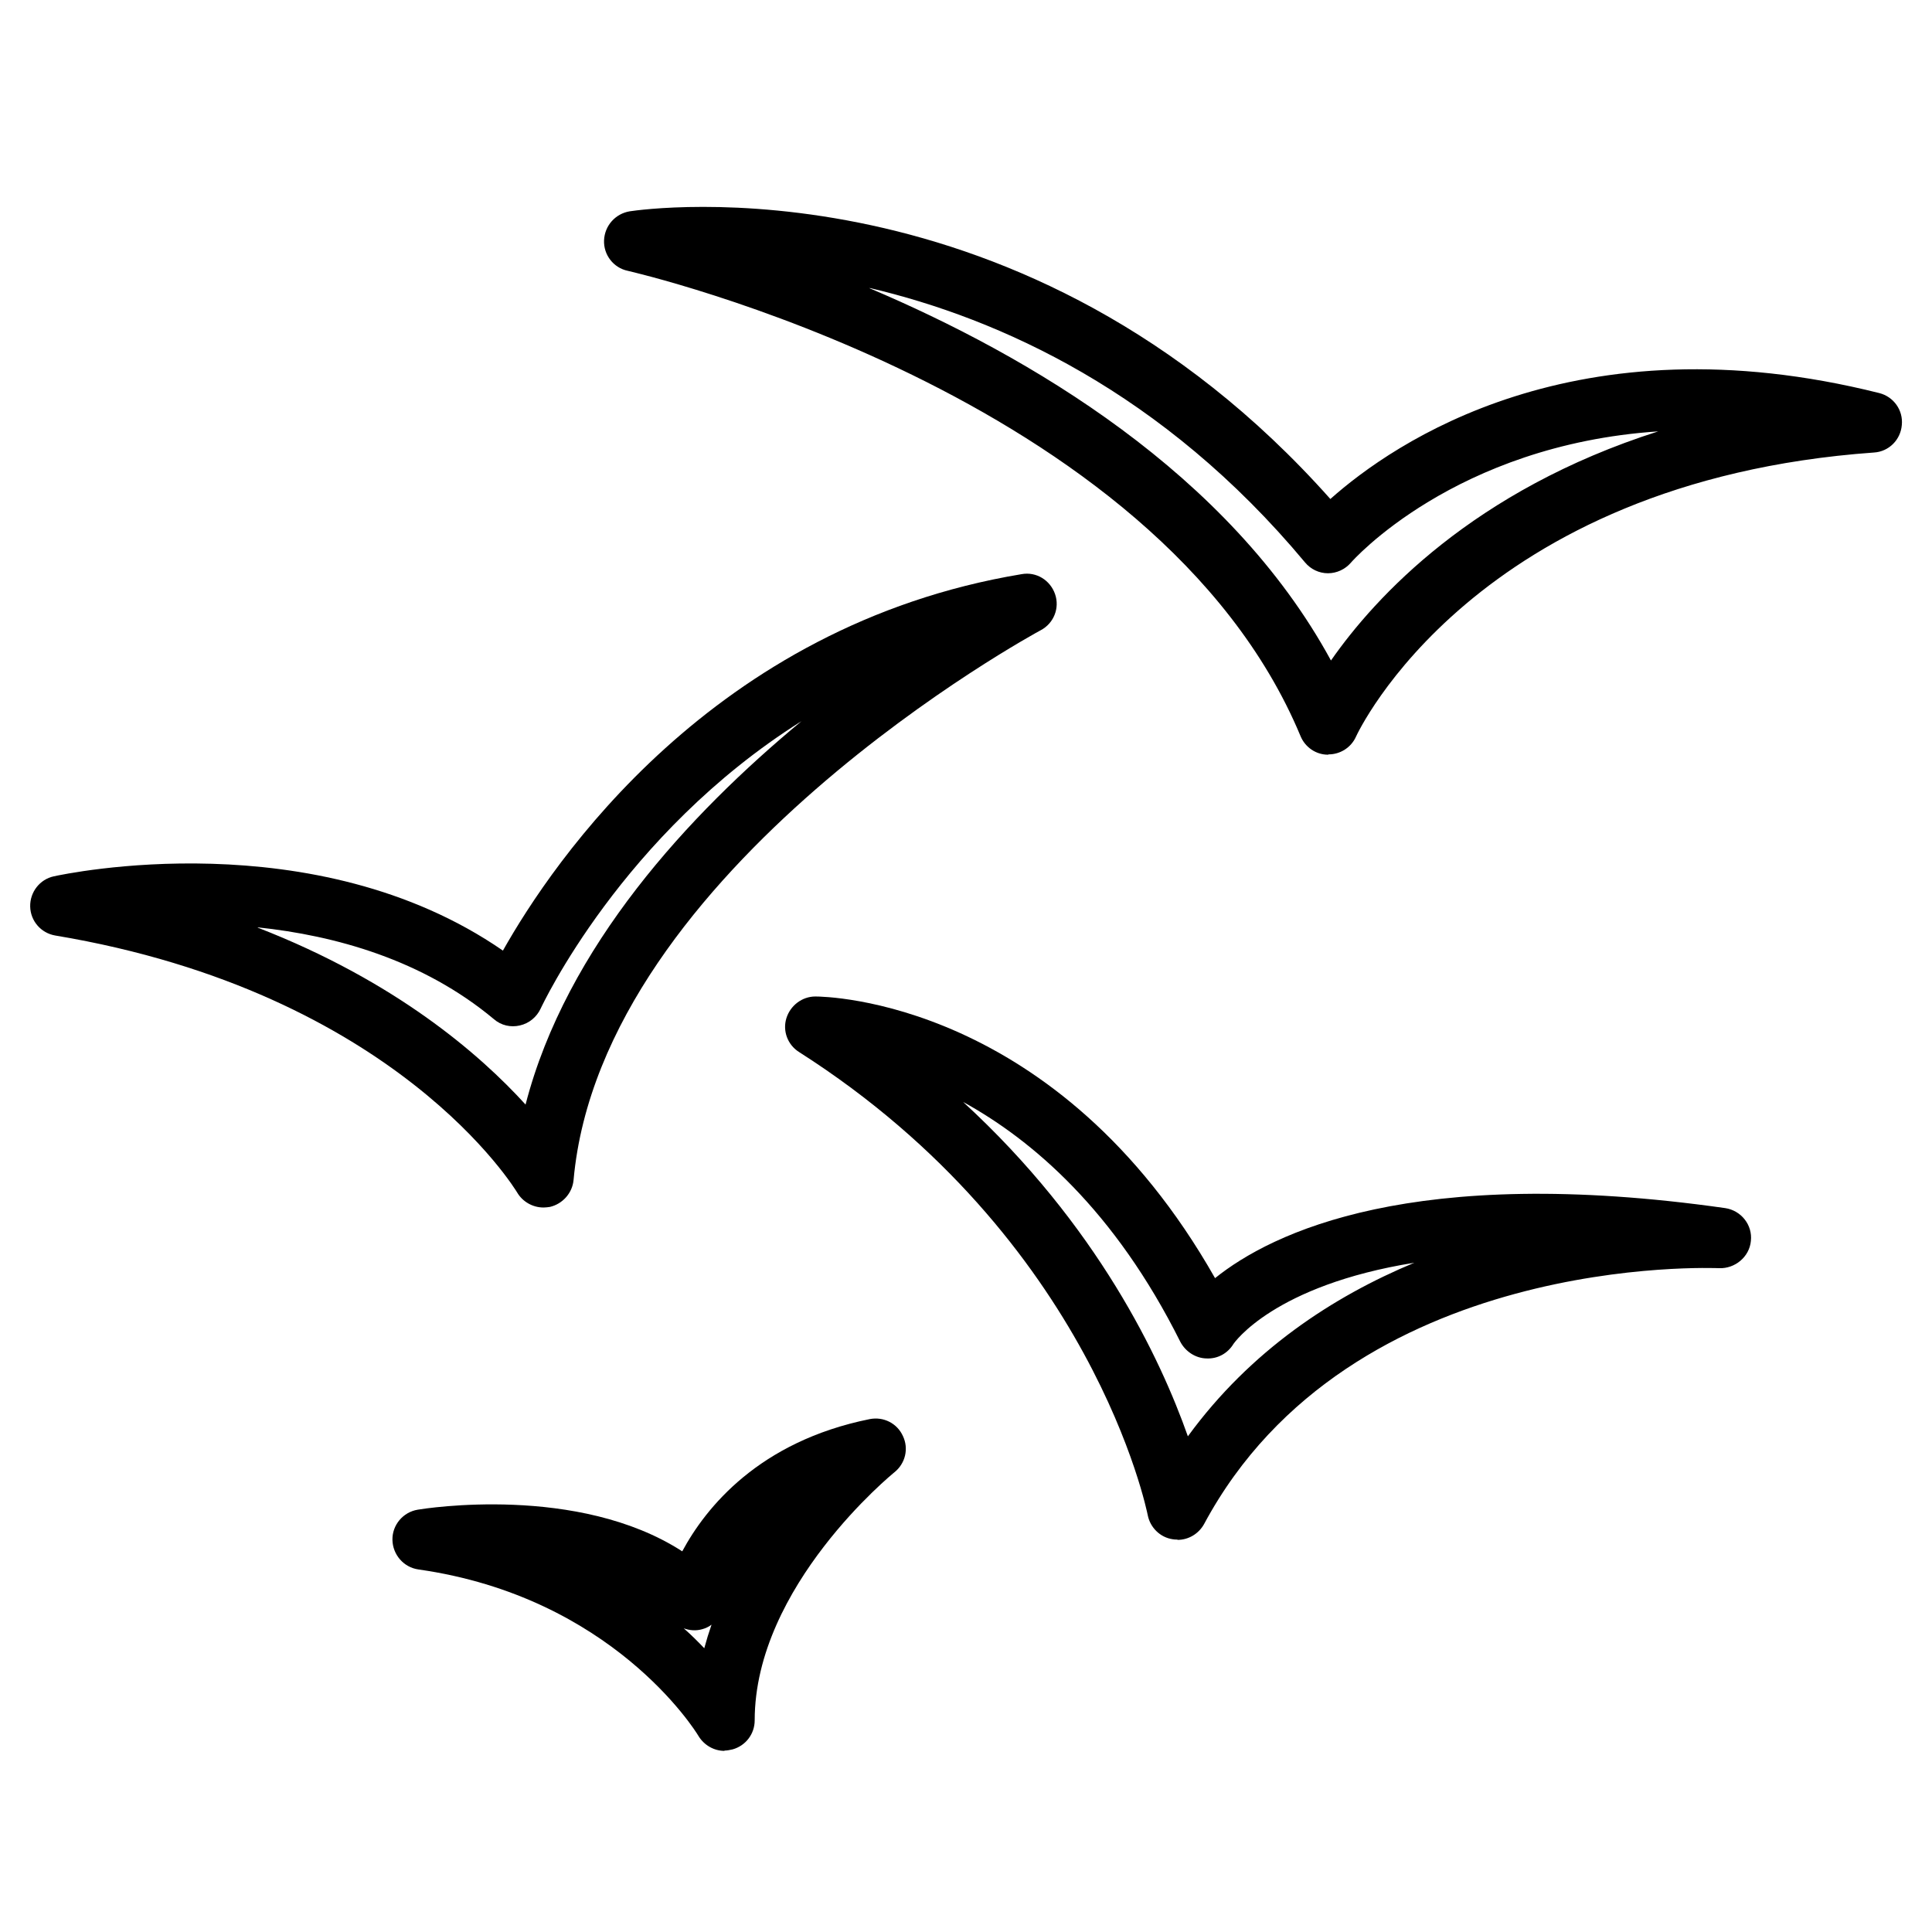
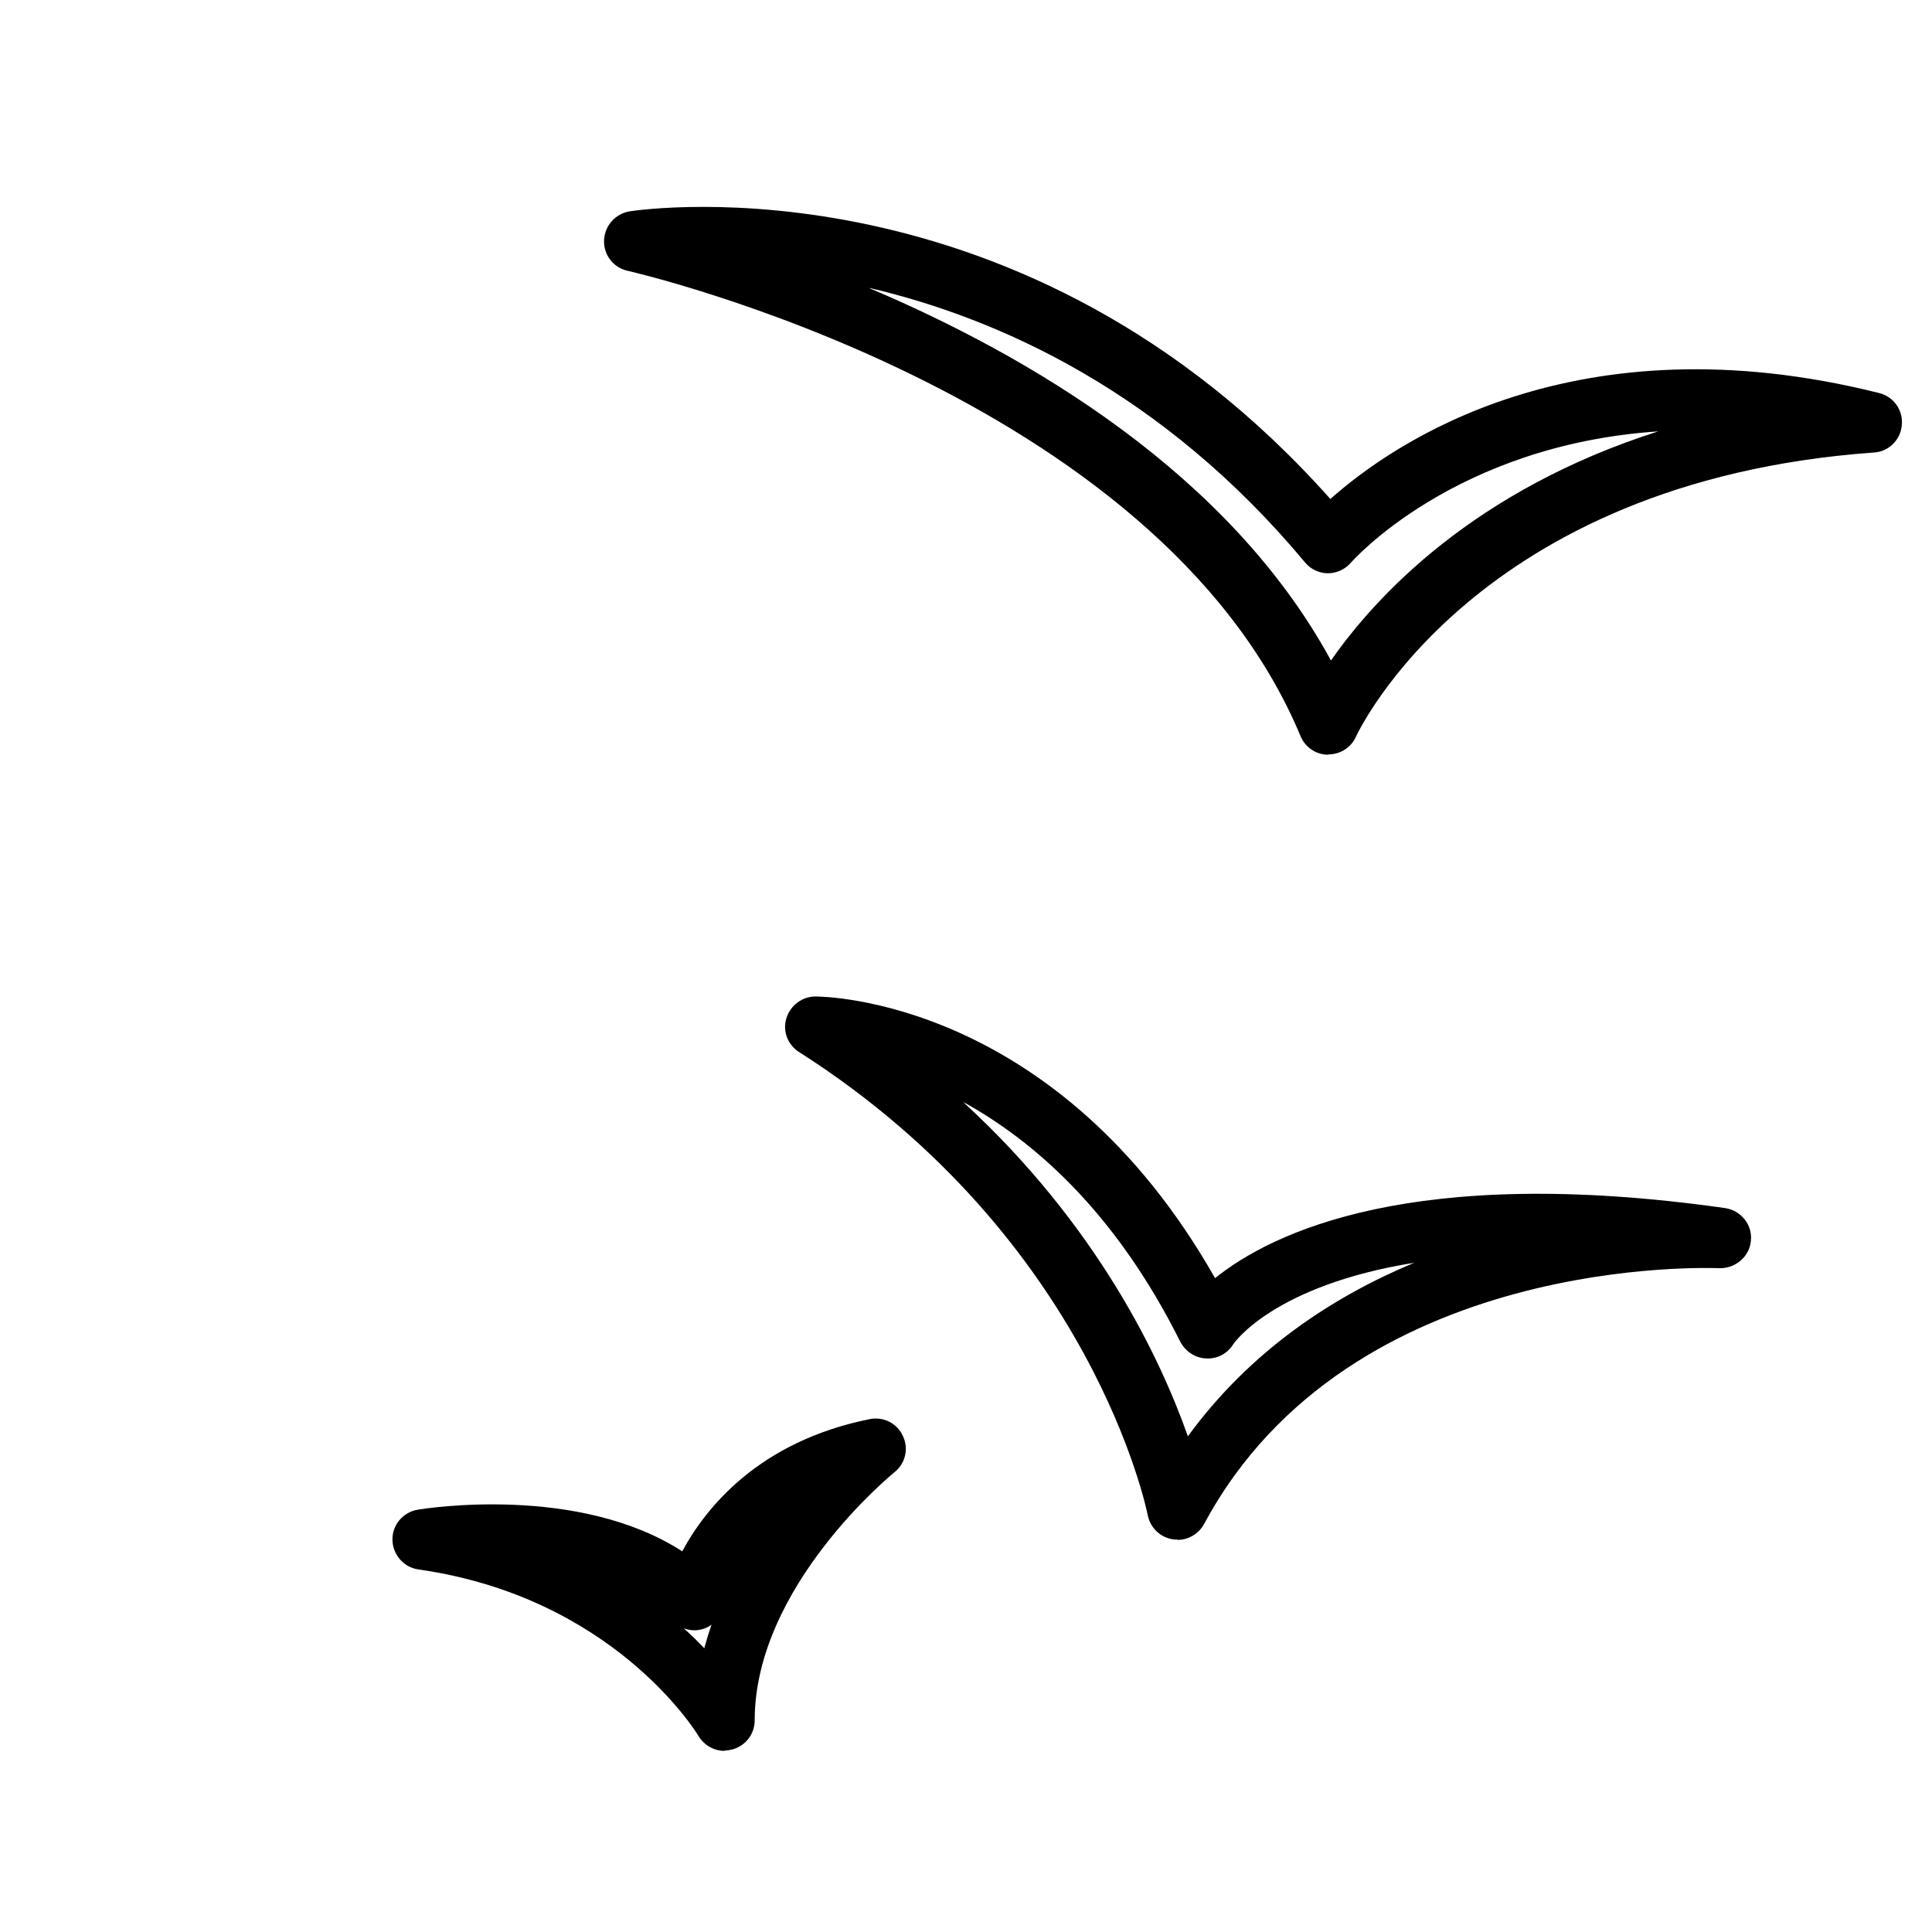
<svg xmlns="http://www.w3.org/2000/svg" id="Layer_1" viewBox="0 0 64 64" data-name="Layer 1">
-   <path d="m18 40c-.35 0-.69-.19-.87-.5-.04-.06-3.97-6.62-15.3-8.51-.47-.08-.82-.48-.83-.96s.32-.9.78-1c.37-.08 8.64-1.85 14.88 2.46 1.65-2.93 6.94-10.77 17.18-12.47.49-.09.95.2 1.11.66s-.04.97-.48 1.2c-.15.08-14.54 7.88-15.47 18.21-.04.43-.36.79-.78.89-.07.01-.14.02-.21.02zm-9.46-9.27c4.56 1.77 7.35 4.19 8.87 5.86 1.35-5.23 5.42-9.62 9.14-12.7-5.95 3.74-8.6 9.44-8.64 9.52-.13.28-.38.49-.69.56-.3.07-.62 0-.86-.21-2.36-1.97-5.26-2.77-7.82-3.04z" />
  <path d="m39 51c-.05 0-.1 0-.15-.01-.42-.06-.75-.39-.83-.8-.02-.09-1.81-9.13-11.55-15.34-.38-.24-.55-.7-.42-1.12s.52-.72.96-.72c.34 0 8.01.11 13.24 9.33 1.88-1.51 6.56-3.79 16.9-2.32.53.08.91.56.85 1.09-.05.53-.53.92-1.05.9-.12 0-12.21-.56-17.06 8.47-.18.33-.52.53-.88.53zm-7.11-14.51c4.47 4.1 6.55 8.51 7.46 11.09 2.08-2.85 4.81-4.63 7.5-5.75-4.66.75-5.97 2.66-5.99 2.69-.19.31-.52.5-.9.48-.36-.01-.69-.23-.86-.55-2.17-4.35-4.9-6.69-7.22-7.96z" />
  <path d="m44 25h-.01c-.4 0-.76-.25-.91-.62-4.75-11.39-22.12-15.37-22.29-15.41-.47-.1-.8-.53-.78-1.01s.37-.88.85-.96c.54-.08 13.08-1.86 23.21 9.53 2.09-1.86 8.12-6.03 18.18-3.51.48.12.8.57.75 1.06-.04.49-.43.88-.92.91-13.25.95-17.12 9.32-17.16 9.41-.16.36-.52.59-.91.59zm-15.19-15.45c5.26 2.23 11.9 6.12 15.28 12.33 1.47-2.11 4.72-5.64 10.84-7.59-6.74.45-10.14 4.3-10.18 4.35-.19.22-.47.35-.76.35-.29 0-.57-.13-.76-.36-4.71-5.65-10.13-8.08-14.42-9.09z" />
  <path d="m24 58c-.34 0-.67-.18-.86-.49-.11-.19-2.87-4.61-9.28-5.52-.49-.07-.85-.49-.86-.98s.35-.92.84-1c.24-.04 5.31-.85 8.76 1.38.78-1.45 2.54-3.64 6.21-4.38.46-.09.91.14 1.1.56.2.42.08.91-.28 1.2-.05.04-4.63 3.77-4.63 8.22 0 .45-.3.84-.73.96-.09.02-.18.04-.27.04zm-1.35-4.06c.25.22.48.45.68.66.07-.26.15-.52.24-.78-.09.07-.2.12-.31.15-.21.06-.42.04-.61-.03z" />
</svg>